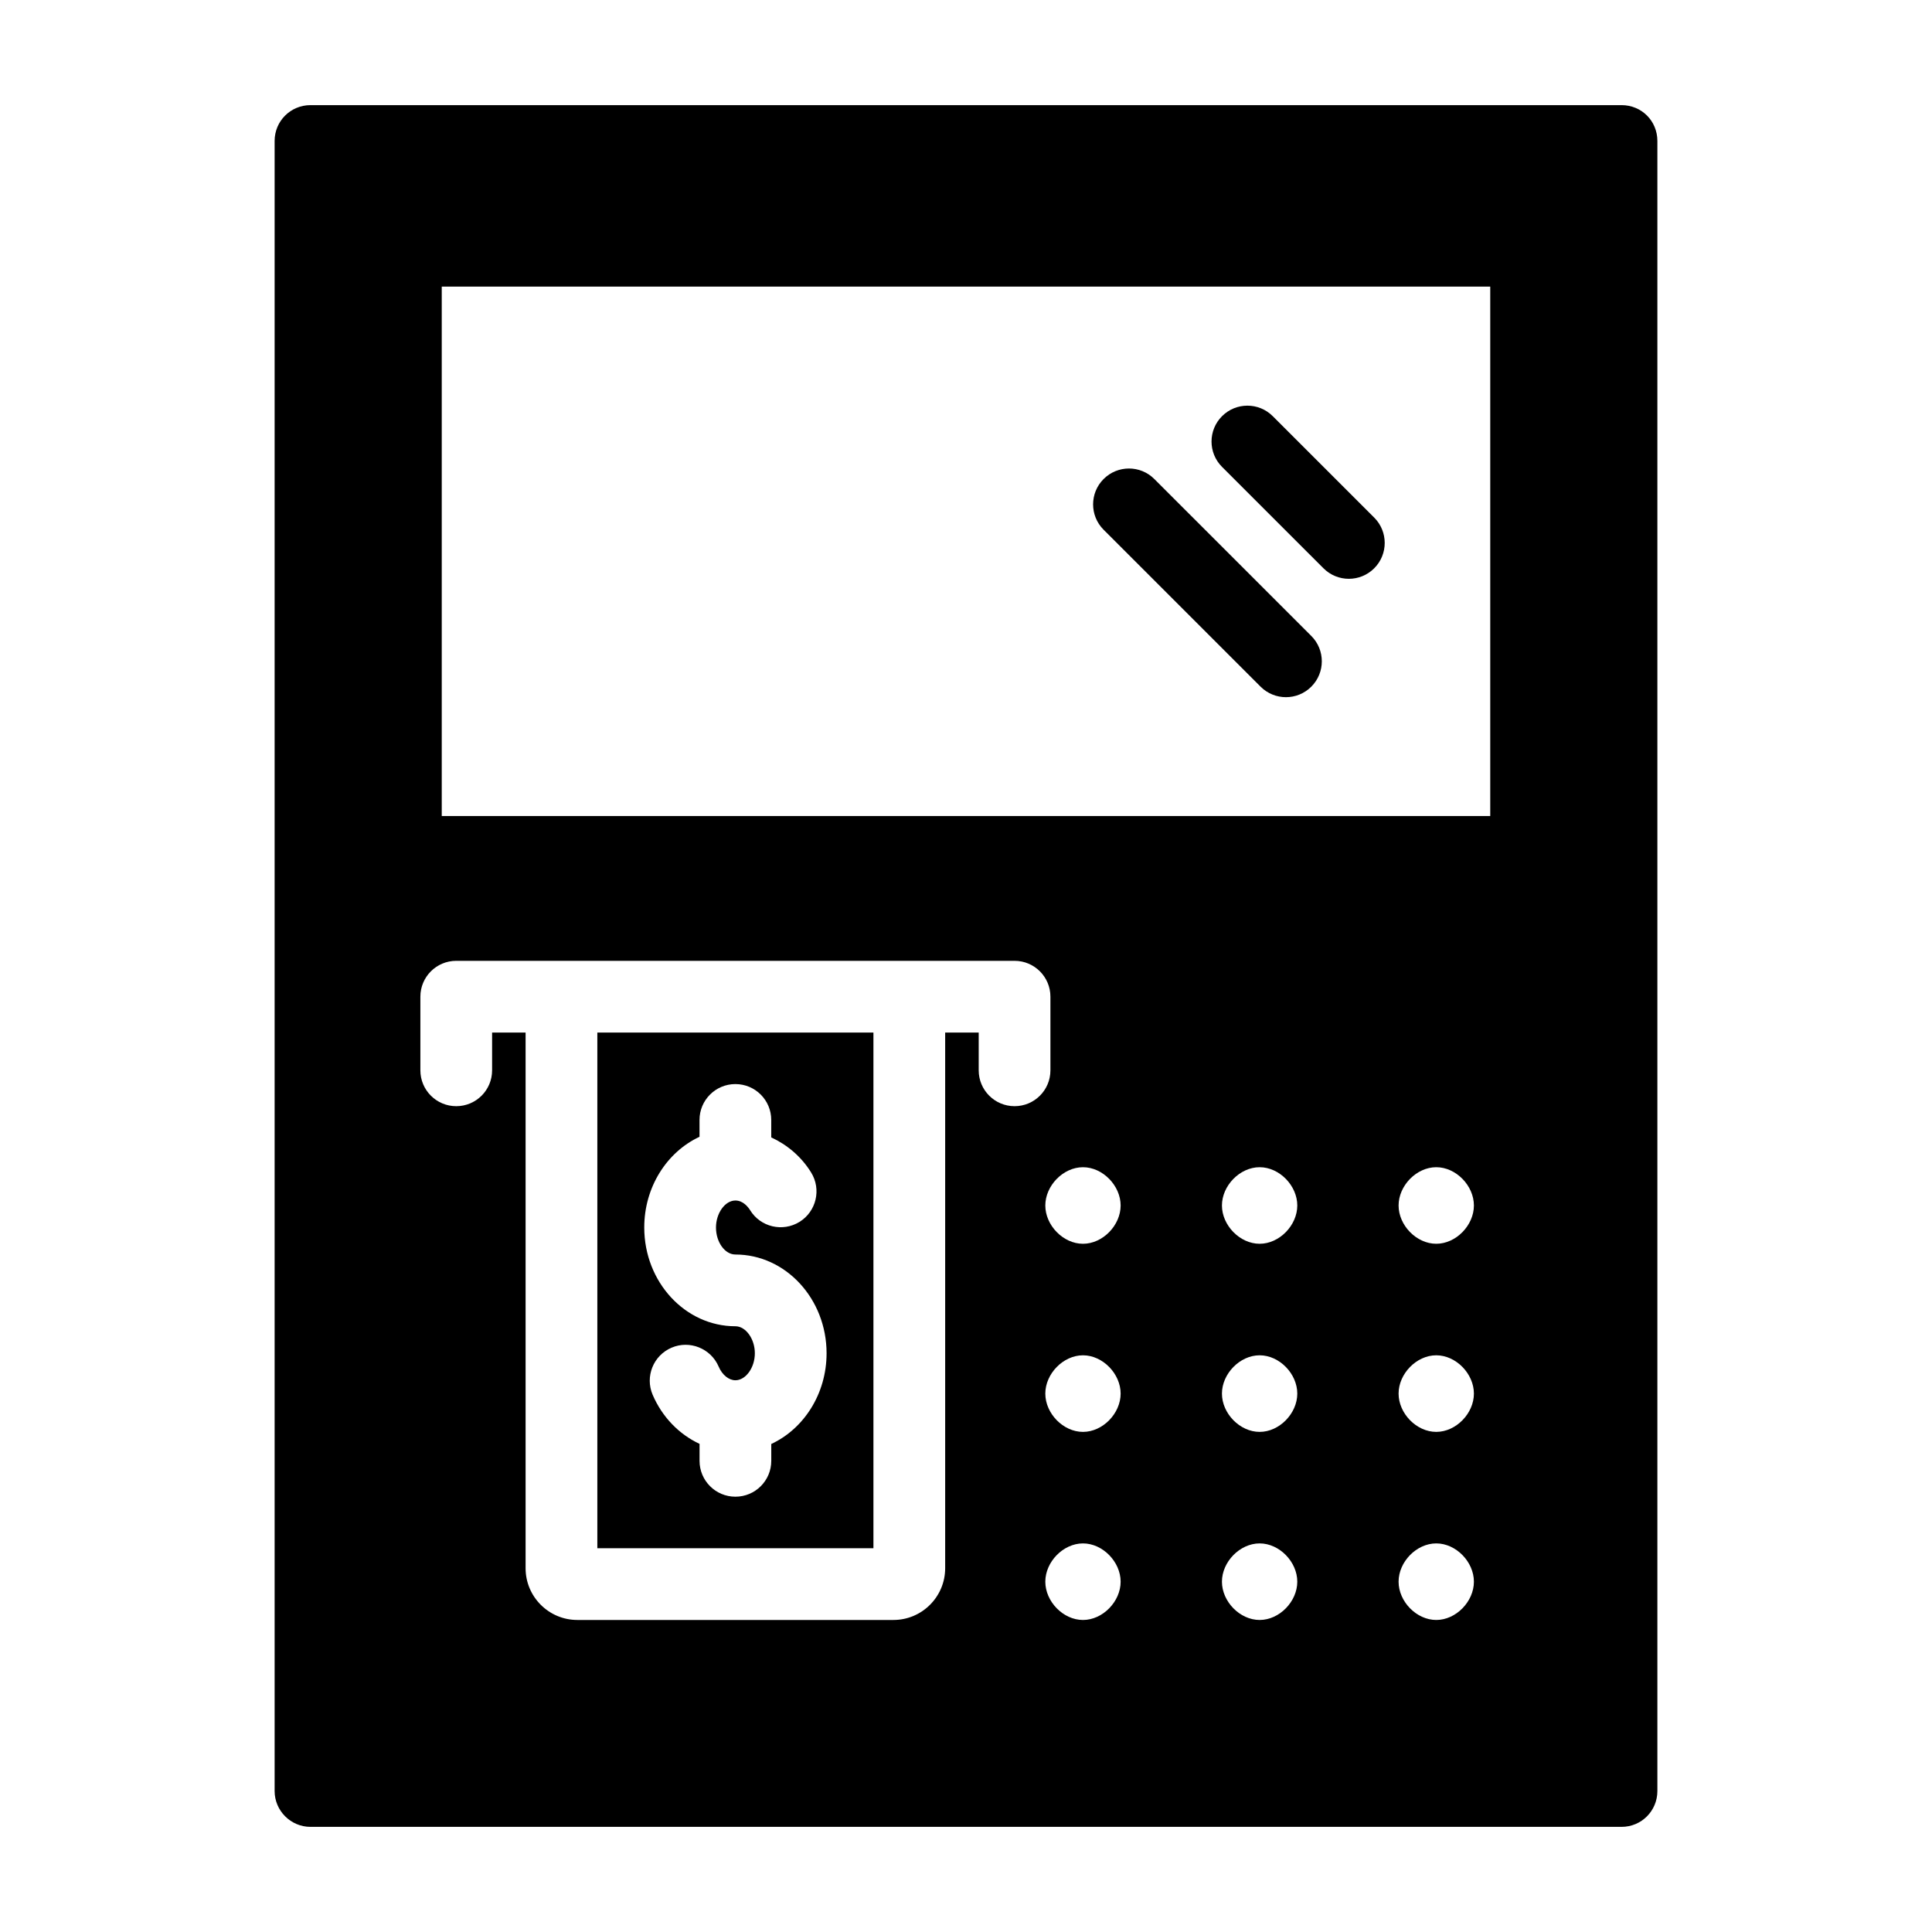
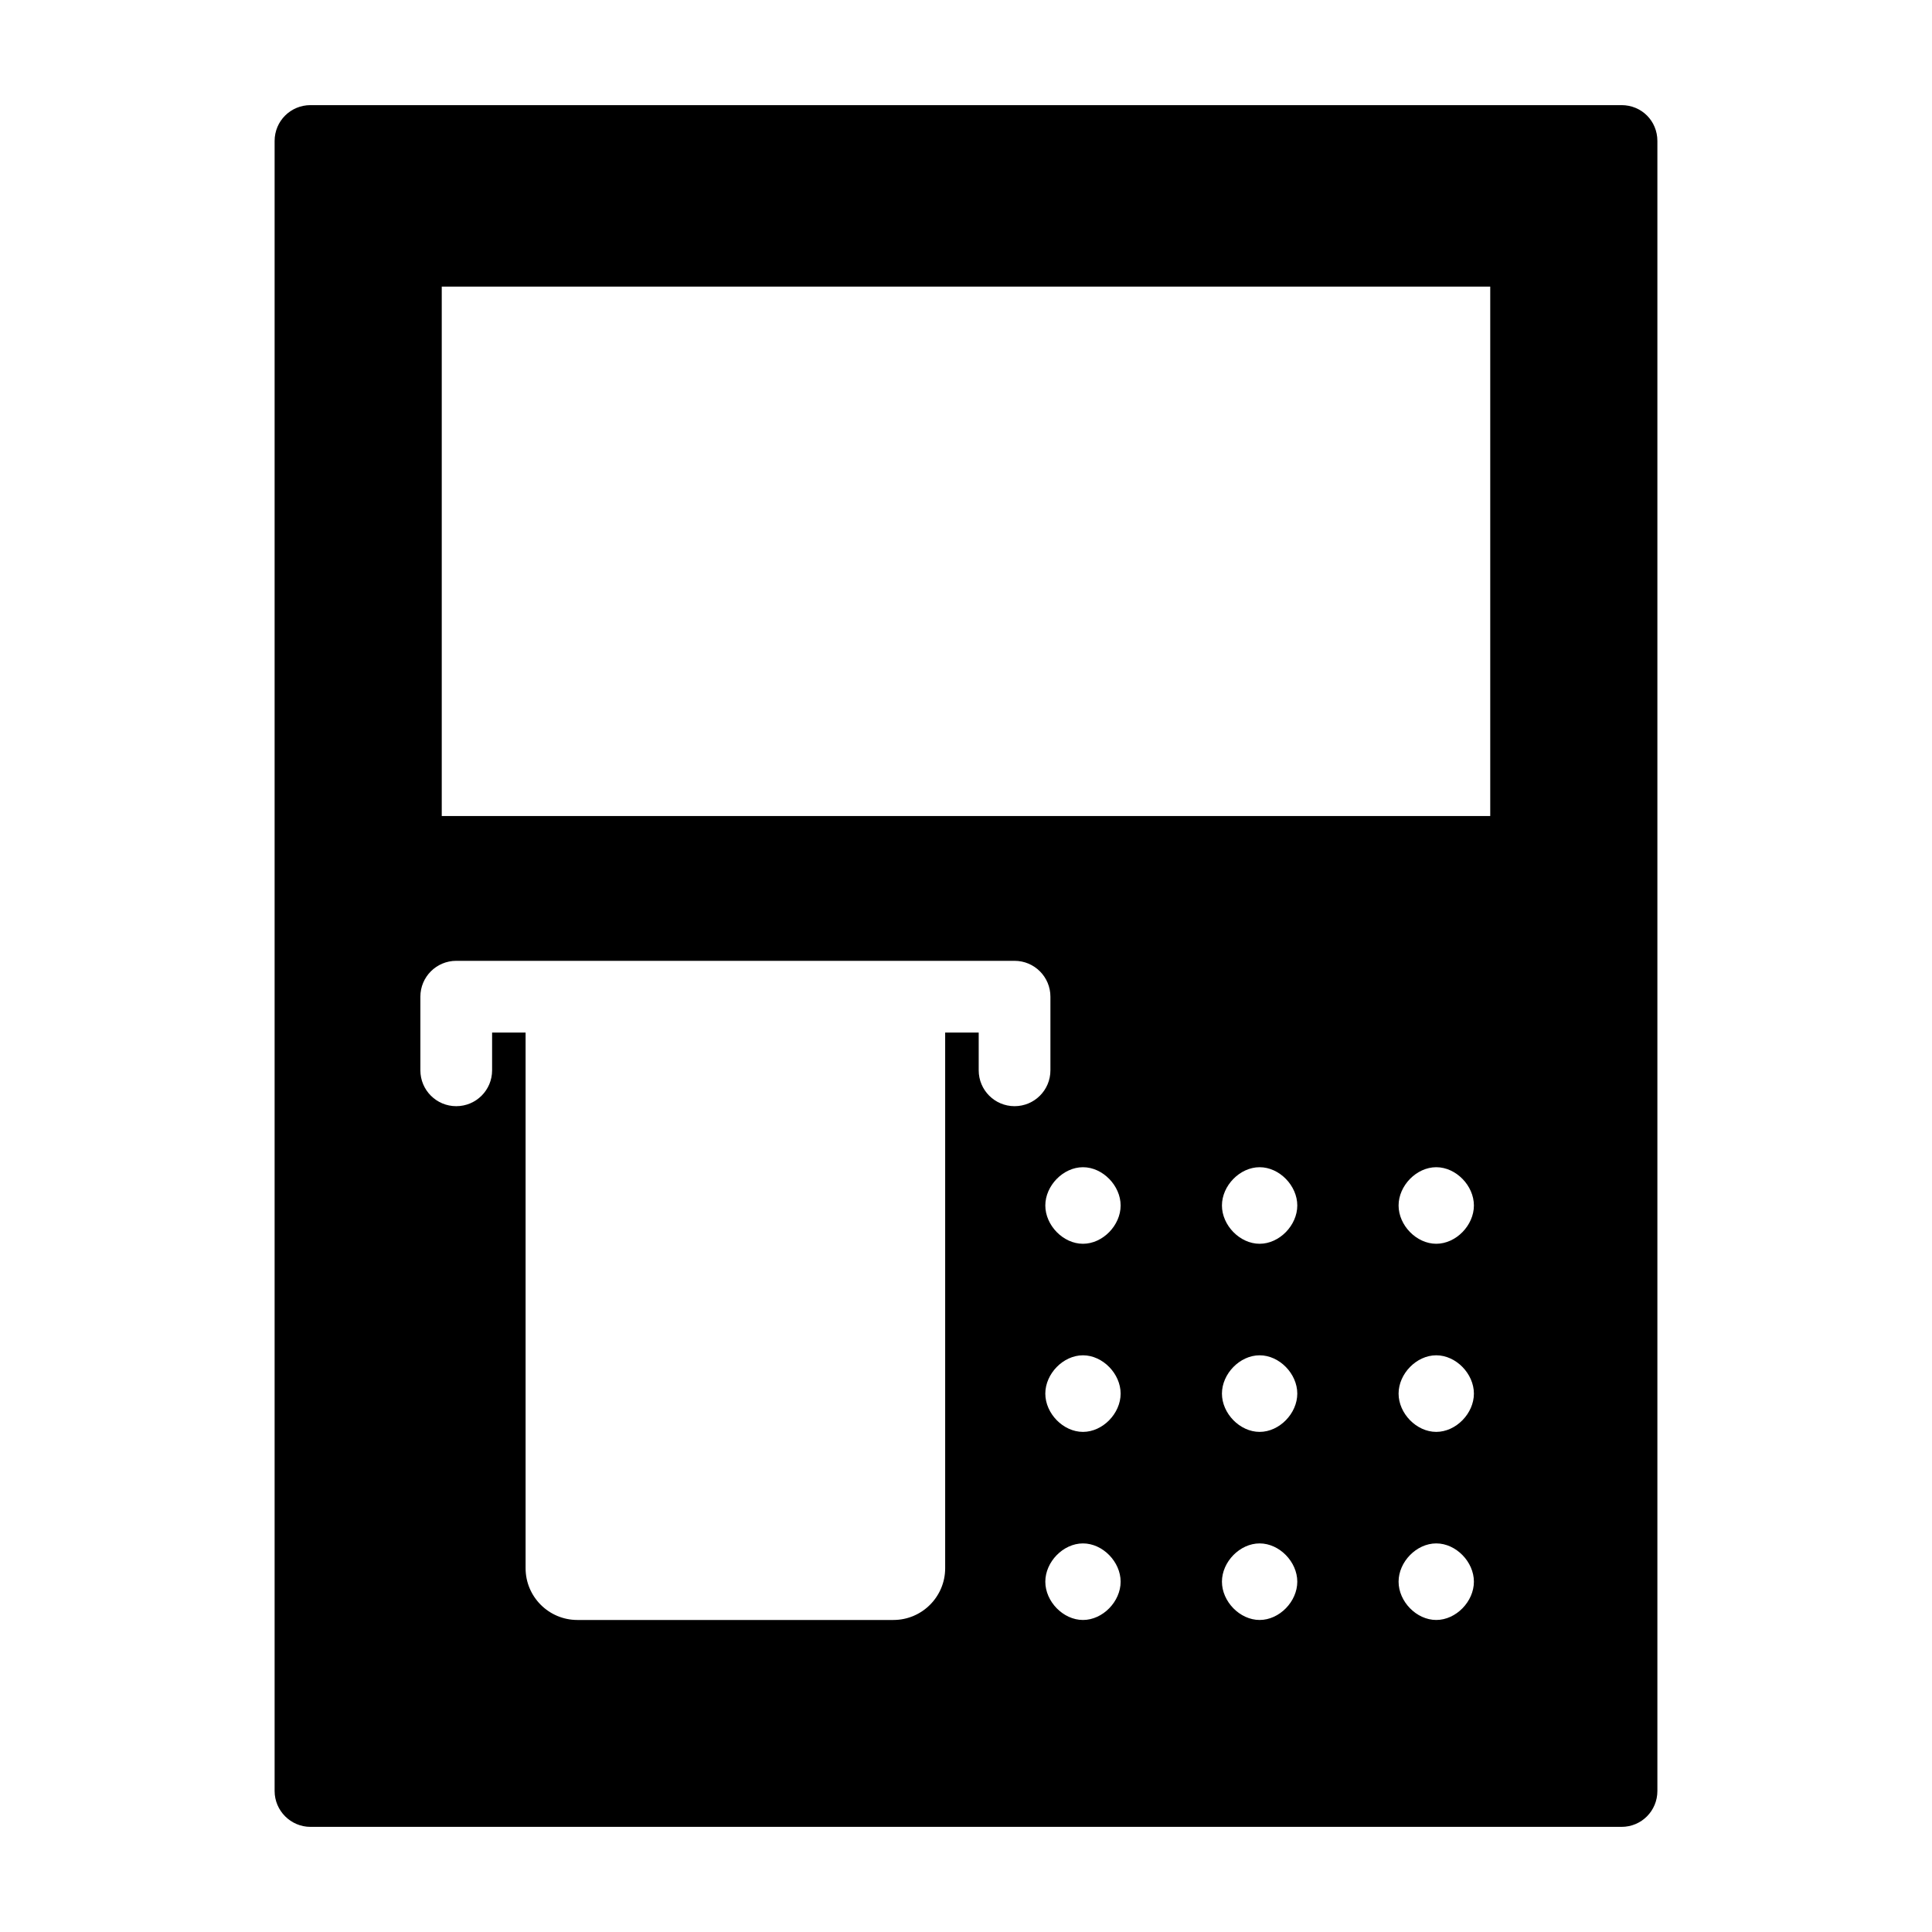
<svg xmlns="http://www.w3.org/2000/svg" fill="#000000" width="800px" height="800px" version="1.1" viewBox="144 144 512 512">
  <g>
-     <path d="m484.79 328.76c-2.434 0-4.863-0.93-6.723-2.785l-41.598-41.59c-3.715-3.707-3.715-9.73 0-13.441 3.715-3.715 9.73-3.715 13.441 0l41.598 41.59c3.715 3.707 3.715 9.73 0 13.441-1.855 1.855-4.285 2.785-6.719 2.785z" />
-     <path d="m501.46 297.39c-2.434 0-4.863-0.93-6.723-2.785l-26.883-26.875c-3.715-3.707-3.715-9.73 0-13.441 3.715-3.715 9.73-3.715 13.441 0l26.883 26.875c3.715 3.707 3.715 9.73 0 13.441-1.855 1.855-4.289 2.785-6.719 2.785z" />
-     <path d="m302.3 554.3h73.168v-136.66h-73.168zm27.078-109.04v-4.465c0-5.25 4.25-9.504 9.504-9.504s9.504 4.258 9.504 9.504v4.625c4.215 1.961 7.945 5.051 10.574 9.309 2.758 4.465 1.375 10.324-3.09 13.086-4.465 2.746-10.324 1.379-13.078-3.098-0.484-0.773-1.82-2.57-3.906-2.57-2.738 0-5.144 3.348-5.144 7.156 0 3.879 2.359 7.156 5.144 7.156 13.32 0 24.164 11.738 24.164 26.168 0 10.773-6.051 20.035-14.656 24.043v4.465c0 5.25-4.25 9.504-9.504 9.504-5.254 0-9.504-4.258-9.504-9.504v-4.5c-5.383-2.508-9.883-7.062-12.43-13.008-2.062-4.828 0.184-10.414 5.012-12.477 4.773-2.055 10.398 0.168 12.477 5.004 0.938 2.203 2.684 3.629 4.445 3.629 2.746 0 5.152-3.348 5.152-7.156 0-3.812-2.406-7.156-5.152-7.156-13.32 0-24.156-11.738-24.156-26.168-0.004-10.773 6.039-20.031 14.645-24.043z" />
    <path d="m573.72 171.86h-347.44c-5.227 0-9.504 4.184-9.504 9.504v437.27c0 5.227 4.277 9.504 9.504 9.504h347.44c5.324 0 9.504-4.277 9.504-9.504v-437.27c0-5.324-4.184-9.504-9.504-9.504zm-160.85 265.29c-5.254 0-9.504-4.258-9.504-9.504v-10.008h-8.887v141.96c0 7.562-6.156 13.711-13.711 13.711h-83.77c-7.555 0-13.711-6.148-13.711-13.711v-141.96h-8.875v10.008c0 5.25-4.25 9.504-9.504 9.504s-9.504-4.258-9.504-9.504v-19.512c0-5.25 4.25-9.504 9.504-9.504h147.96c5.254 0 9.504 4.258 9.504 9.504v19.512c0.004 5.25-4.25 9.504-9.504 9.504zm18.129 136.16c-5.254 0-9.98-4.898-9.98-10.145 0-5.25 4.727-10.145 9.98-10.145s9.98 4.898 9.98 10.145c0 5.25-4.727 10.145-9.98 10.145zm0-49.844c-5.254 0-9.98-4.898-9.98-10.145 0-5.25 4.727-10.152 9.98-10.152s9.98 4.902 9.98 10.152c0 5.246-4.727 10.145-9.98 10.145zm0-49.852c-5.254 0-9.98-4.898-9.98-10.145 0-5.25 4.727-10.145 9.98-10.145s9.98 4.898 9.98 10.145c0 5.25-4.727 10.145-9.98 10.145zm46.816 99.695c-5.254 0-9.988-4.898-9.988-10.145 0-5.25 4.734-10.145 9.988-10.145s9.98 4.898 9.98 10.145c-0.004 5.25-4.727 10.145-9.98 10.145zm0-49.844c-5.254 0-9.988-4.898-9.988-10.145 0-5.25 4.734-10.152 9.988-10.152s9.98 4.902 9.98 10.152c-0.004 5.246-4.727 10.145-9.98 10.145zm0-49.852c-5.254 0-9.988-4.898-9.988-10.145 0-5.25 4.734-10.145 9.988-10.145s9.98 4.898 9.98 10.145c-0.004 5.25-4.727 10.145-9.98 10.145zm46.805 99.695c-5.254 0-9.98-4.898-9.98-10.145 0-5.25 4.727-10.145 9.98-10.145 5.254 0 9.98 4.898 9.98 10.145 0 5.25-4.727 10.145-9.98 10.145zm0-49.844c-5.254 0-9.98-4.898-9.98-10.145 0-5.25 4.727-10.152 9.98-10.152 5.254 0 9.98 4.902 9.98 10.152 0 5.246-4.727 10.145-9.98 10.145zm0-49.852c-5.254 0-9.98-4.898-9.98-10.145 0-5.25 4.727-10.145 9.98-10.145 5.254 0 9.98 4.898 9.98 10.145 0 5.25-4.727 10.145-9.98 10.145zm14.309-113.35h-277.86v-140.31h277.86z" />
  </g>
</svg>